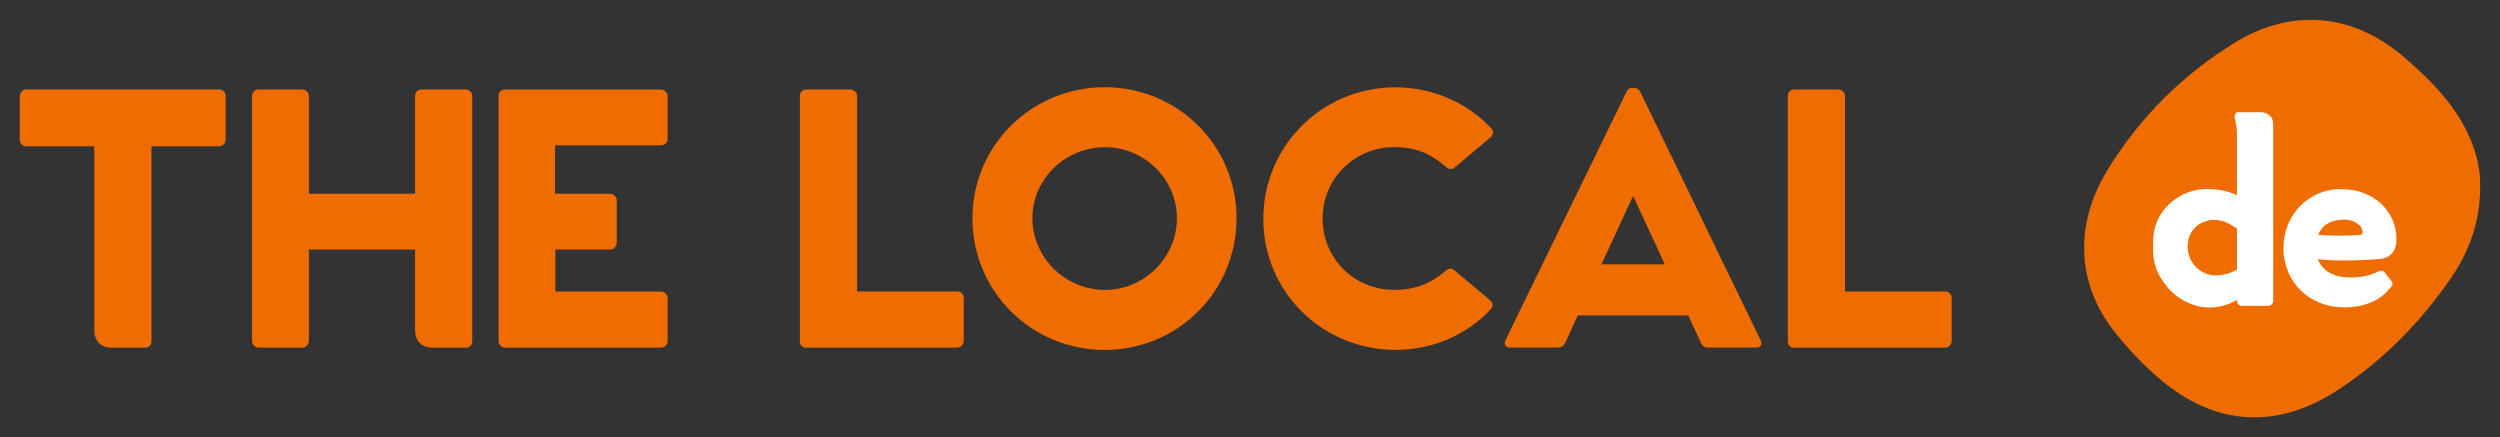
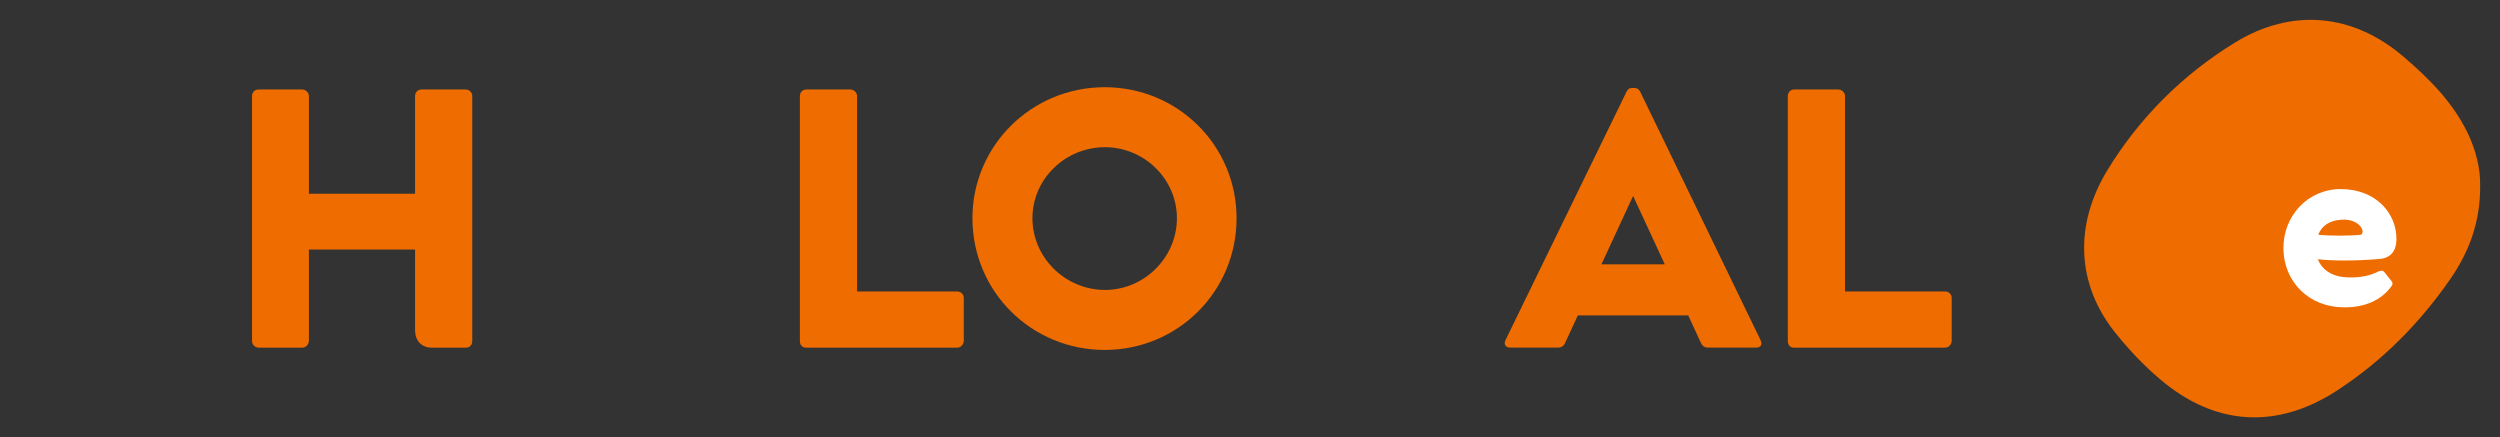
<svg xmlns="http://www.w3.org/2000/svg" version="1.1" id="svg2" x="0px" y="0px" viewBox="0 0 1429.3 250" style="enable-background:new 0 0 1429.3 250;" xml:space="preserve">
  <rect x="0" y="0" width="1429.3" height="250" fill="#333333" stroke="none" />
  <style type="text/css"> .st0{fill:#EF6C00;} .st1{fill:#FFFFFF;} </style>
  <g id="g12_1_">
    <g>
      <g id="g14_1_">
        <g id="g20_1_" transform="translate(94.005,149.062)">
-           <path id="path22_1_" class="st0" d="M31.3-97.9c2,0,3.7,1.5,3.7,3.7v25.1c0,2-1.7,3.7-3.7,3.7H-7.4V45.8c0,2.4-1.5,3.9-3.5,3.9 h-19.6c-6.1,0-9.6-4.2-9.6-10V-65.4h-38.7c-2,0-3.9-1.5-3.9-3.7V-94c0-2.2,1.7-3.9,3.9-3.9H31.3z" />
-         </g>
+           </g>
        <g id="g24_1_" transform="translate(199.7,149.062)">
          <path id="path26_1_" class="st0" d="M66.6-97.9c2,0,3.7,1.7,3.7,3.7v140c0,2.4-1.5,3.9-3.5,3.9H47.2c-6.1,0-9.6-4.2-9.6-10V-6.4 h-60.7v52.2c0,2-1.7,3.9-3.7,3.9h-24.9c-2.2,0-3.9-1.7-3.9-3.9v-140c0-2,1.5-3.7,3.7-3.7H-27c2,0,3.9,1.7,3.9,3.7v55.9h60.7 v-55.9c0-2,1.5-3.7,3.7-3.7H66.6z" />
        </g>
        <g id="g28_1_" transform="translate(238.018,104.375)">
-           <path id="path30_1_" class="st0" d="M79.3,6.4h31.4c2,0,3.9,1.7,3.9,3.7v24.3c0,2.2-1.7,3.9-3.9,3.9H79.5v24h60.3 c2,0,3.9,1.7,3.9,3.7v24.5c0,2.2-1.7,3.9-3.9,3.9H50.9c-2.2,0-3.9-1.7-3.9-3.9v-140c0-2,1.5-3.7,3.7-3.7h89.1 c2,0,3.9,1.7,3.9,3.7v24.5c0,2.2-1.7,3.7-3.9,3.7H79.3V6.4z" />
-         </g>
+           </g>
        <g id="g32_1_" transform="translate(410.511,62.454)">
          <path id="path34_1_" class="st0" d="M136.8,104.2c2,0,3.7,1.5,3.7,3.7v24.5c0,2-1.7,3.9-3.7,3.9H50.1c-2,0-3.3-1.7-3.3-3.7V-7.6 c0-2,1.5-3.7,3.7-3.7h25.1c2,0,3.9,1.7,3.9,3.7v111.8H136.8z" />
        </g>
        <g id="g36_1_" transform="translate(504.666,93.86)">
          <path id="path38_1_" class="st0" d="M168.2,30.9c0-22.5-18.8-40.6-41.1-40.6c-22.7,0-41.5,18.1-41.5,40.6s18.8,41,41.5,41 C149.4,71.9,168.2,53.5,168.2,30.9 M51.3,30.9c0-41.5,33.8-74.9,75.6-74.9c41.9,0,75.4,33.4,75.4,74.9 c0,41.9-33.6,75.3-75.4,75.3C85,106.2,51.3,72.8,51.3,30.9" />
        </g>
        <g id="g40_1_" transform="translate(638.861,58.718)">
-           <path id="path42_1_" class="st0" d="M213,112.9c1.8,1.7,2,3.5,0.4,5.2c-13.7,14.8-33.4,23.2-54.4,23.2 c-41.9,0-75.6-33.2-75.6-74.9S117-8.8,158.9-8.8c21.2,0,41.1,8.7,54.8,23.4c1.7,1.7,1.5,3.5-0.4,5.2L193,36.9 c-1.8,1.5-3.5,1.3-5.2-0.2c-8.5-7.6-17.5-11.3-29.5-11.3c-22.7,0-41,17.9-41,40.8c0,23.2,18.3,40.8,41,40.8 c11.8,0,20.8-3.5,29.3-10.9c1.7-1.5,3.3-1.7,5.2-0.2L213,112.9z" />
-         </g>
+           </g>
        <g id="g44_1_" transform="translate(700.28,103.422)">
          <path id="path46_1_" class="st0" d="M233.4,8.6l-18.1,39.1h36.2L233.4,8.6z M306.3,91.1c1.1,2.4,0.2,4.2-2.6,4.2h-27.5 c-2,0-3.1-0.9-3.9-2.4l-7.4-16h-63.1l-7.4,16c-0.7,1.5-2,2.4-3.9,2.4H163c-2.4,0-3.7-1.8-2.6-4.2l69.4-142.4 c0.7-1.3,1.7-1.8,2.8-1.8h1.7c1.3,0,2.2,0.6,3,1.8L306.3,91.1z" />
        </g>
        <g id="g48_1_" transform="translate(834.125,62.454)">
          <path id="path50_1_" class="st0" d="M278,104.2c2,0,3.7,1.5,3.7,3.7v24.5c0,2-1.7,3.9-3.7,3.9h-86.7c-2,0-3.3-1.7-3.3-3.7V-7.6 c0-2,1.5-3.7,3.7-3.7h25.1c2,0,3.9,1.7,3.9,3.7v111.8H278z" />
        </g>
        <g id="g52_1_" transform="translate(1063.448,107.903)">
          <path id="path54_1_" class="st0" d="M354.5-1.8c0.2,20.7-6.3,37.8-16.9,53.2c-17.5,25.3-38.8,46.9-64.5,63.7 c-34.6,22.7-70.1,20.6-101.5-6.1c-9.6-8.1-18.4-17.5-26.2-27.3c-21.6-27.4-23.1-61.1-3.9-92.5c18.3-29.9,42.8-54.3,72.7-72.7 c32.5-20,67.6-16.8,96.6,8.1c14.5,12.4,27.9,25.8,36.4,43.2C352.1-22.1,354.7-11.5,354.5-1.8" />
        </g>
        <g id="g56_1_" transform="translate(959.222,71.955)">
-           <path id="path58_1_" class="st1" d="M319.7,82.1V58.7c-1.5-1.1-3.2-2.1-5.1-3c-5.5-2.6-9.6-2.2-12.9-1.1 c-4.3,1.2-10.5,5.8-10.2,15.1c0.6,9.4,7.5,15.5,15.9,15.8C312.8,85.5,316.7,83.9,319.7,82.1 M333.2-7.8c4.3,0,7.2,2.8,7.2,6.6 v101.3c0,1.5-1.2,2.8-2.8,2.8h-15.1c-1.5,0-2.8-1.2-2.8-2.8v-0.6c-5,2.9-10.8,4.7-17.2,4.3c-8.4-0.4-17.7-5-23.7-13 c-6.1-8-8-15-6.8-28.4c1.4-14.4,15.1-26.7,31.2-26.3c6.9,0.1,12.2,1.5,16.5,3.6V4.7c-0.1-3.9-0.7-6.2-1.2-8.9 c-0.4-1.8,0.3-3.6,1.8-3.6H333.2z" />
-         </g>
+           </g>
        <g id="g60_1_" transform="translate(1012.393,86.804)">
          <path id="path62_1_" class="st1" d="M337.5,47.4c2.8-2.1-1.5-9.3-11.2-8.6c-6.8,0.4-11.4,3.5-13.3,8.6 C319.5,48.1,331,48.1,337.5,47.4 M312.8,61.4c2.1,5.7,7.2,9.1,13.7,10.1c8.4,1.1,16.5-0.7,20.4-2.9c1.8-0.8,3-1,4,0.3l3.5,4.4 c1.1,1.2,1.5,2.2,0.4,3.6c-5.7,7.9-15.2,12.2-27.4,12c-19.1-0.1-34.2-14-34.3-33.8c-0.1-18.4,13.8-33.8,32.8-33.8 c20.2,0,32,14,31.8,28.8c0,6.4-3.3,10.5-9.1,11.1C335.7,62.4,320.9,62.4,312.8,61.4" />
        </g>
      </g>
    </g>
  </g>
</svg>